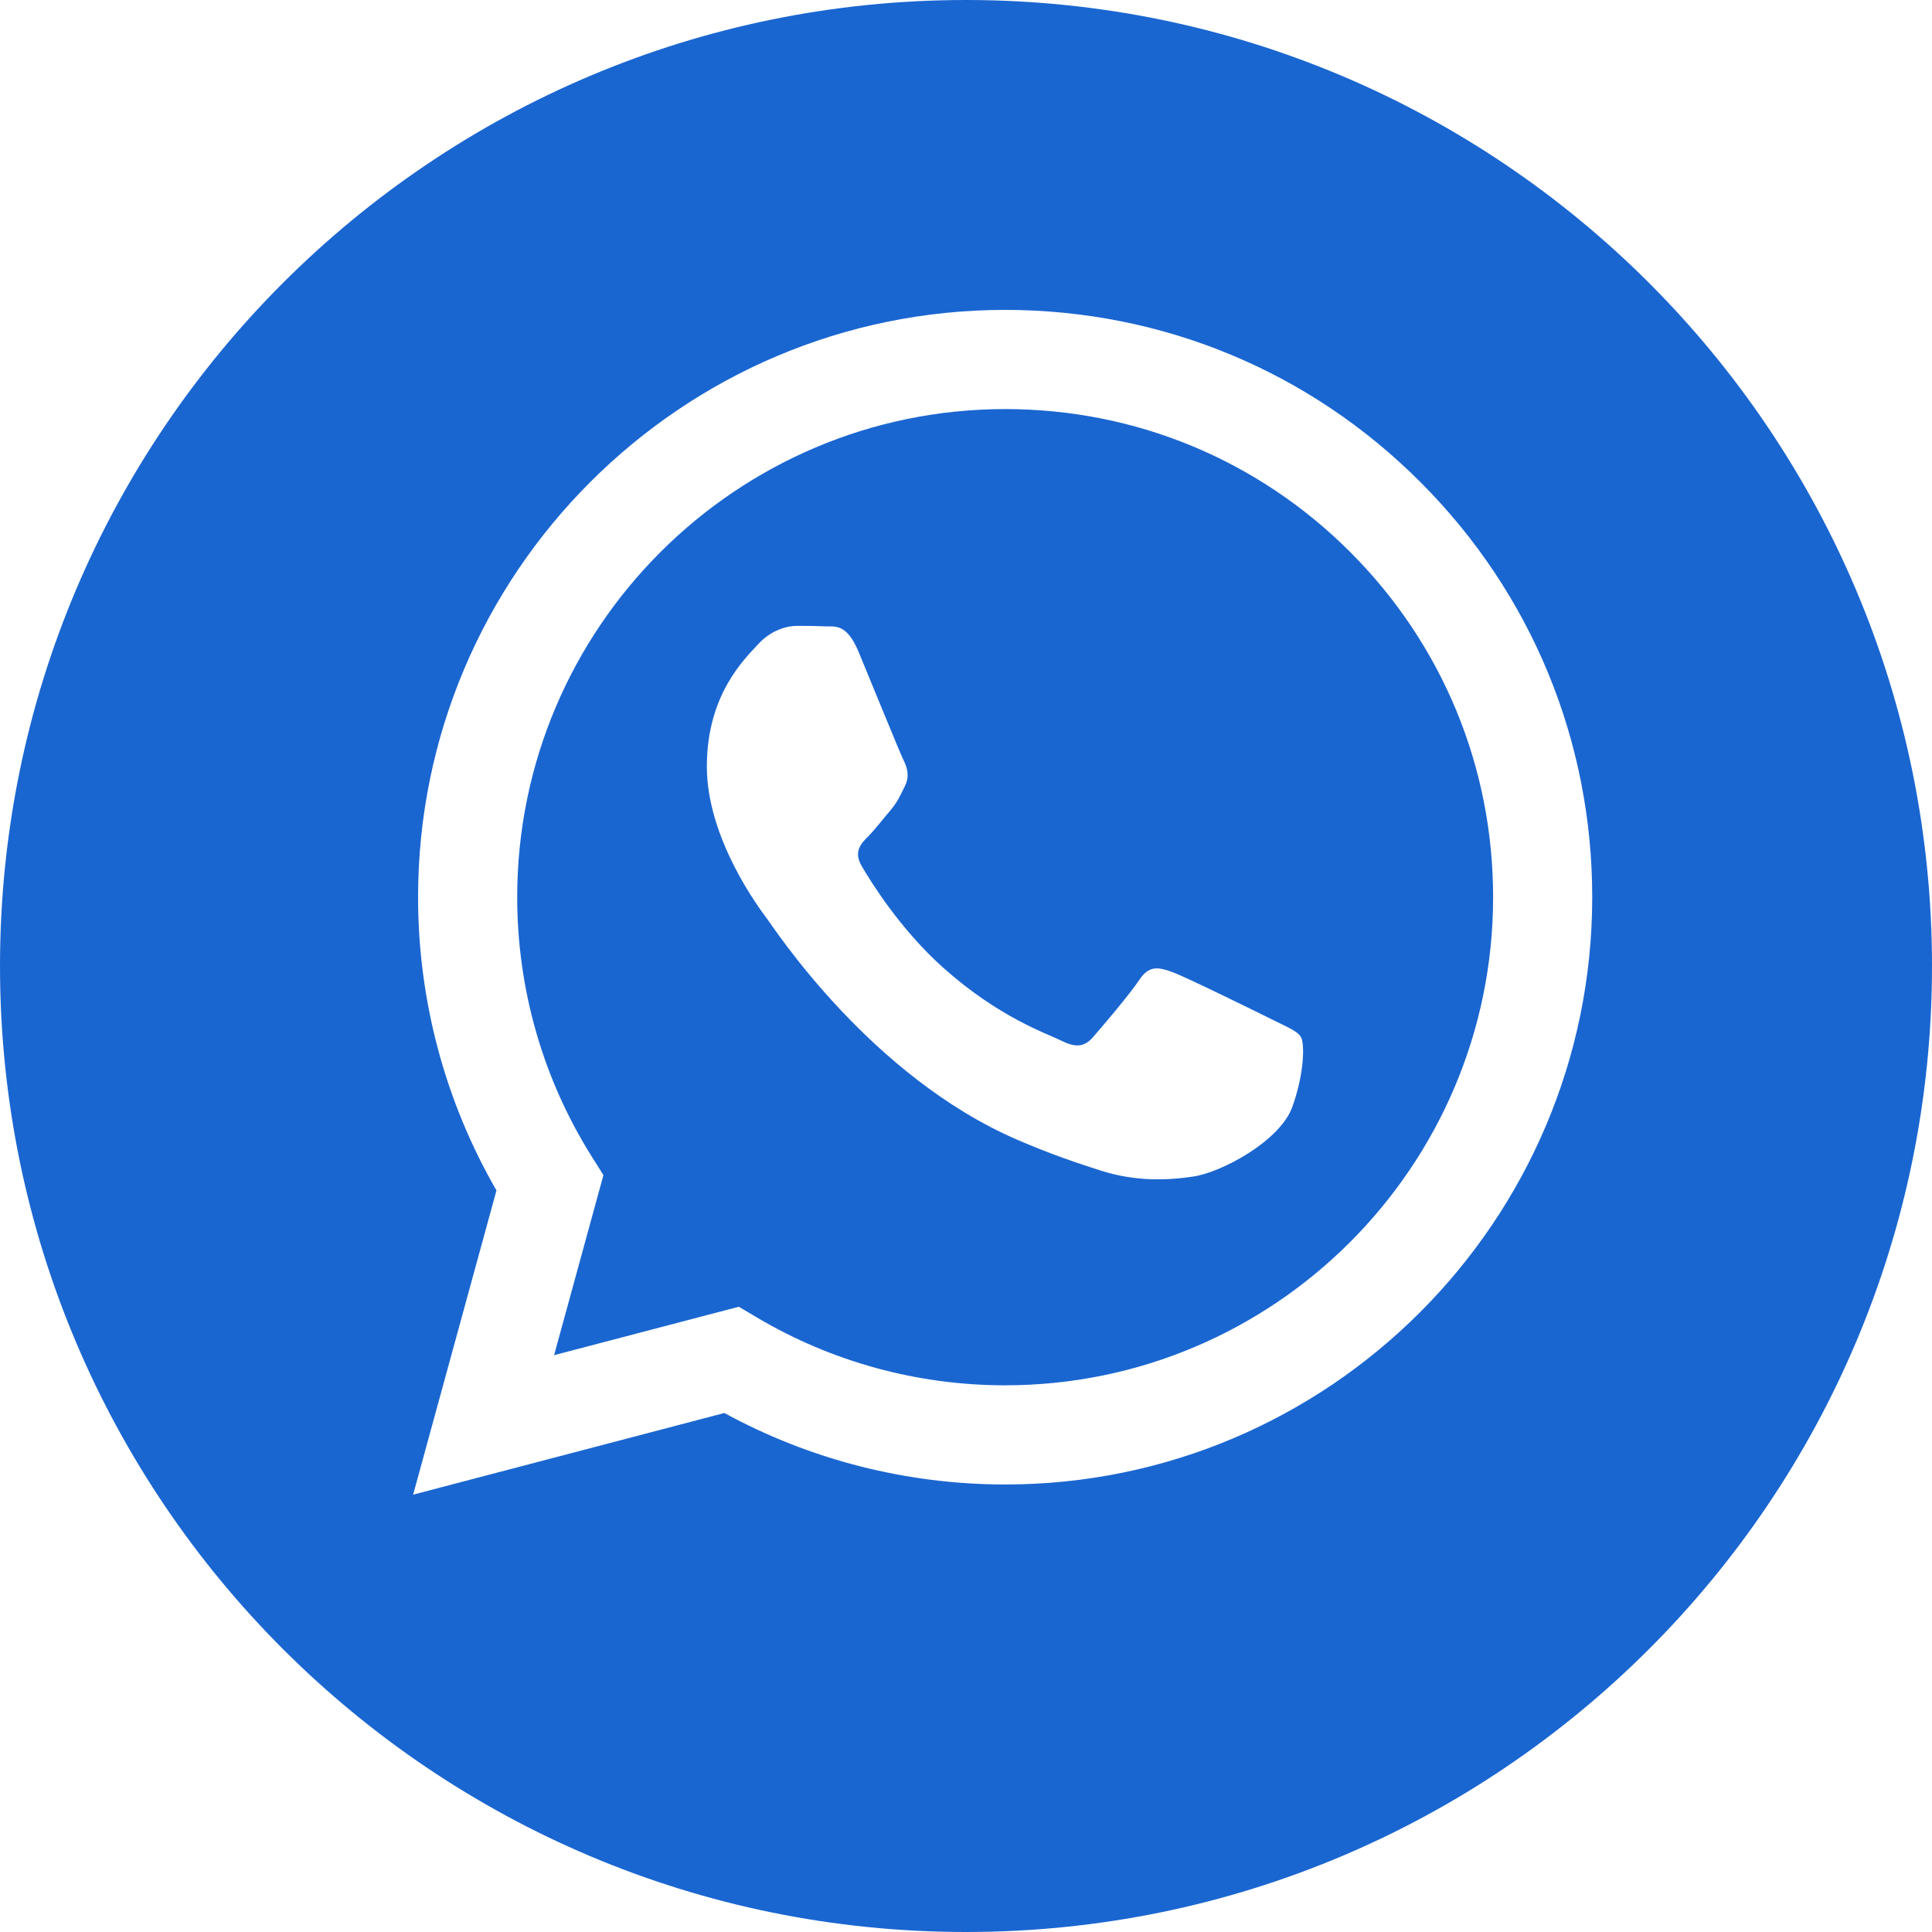
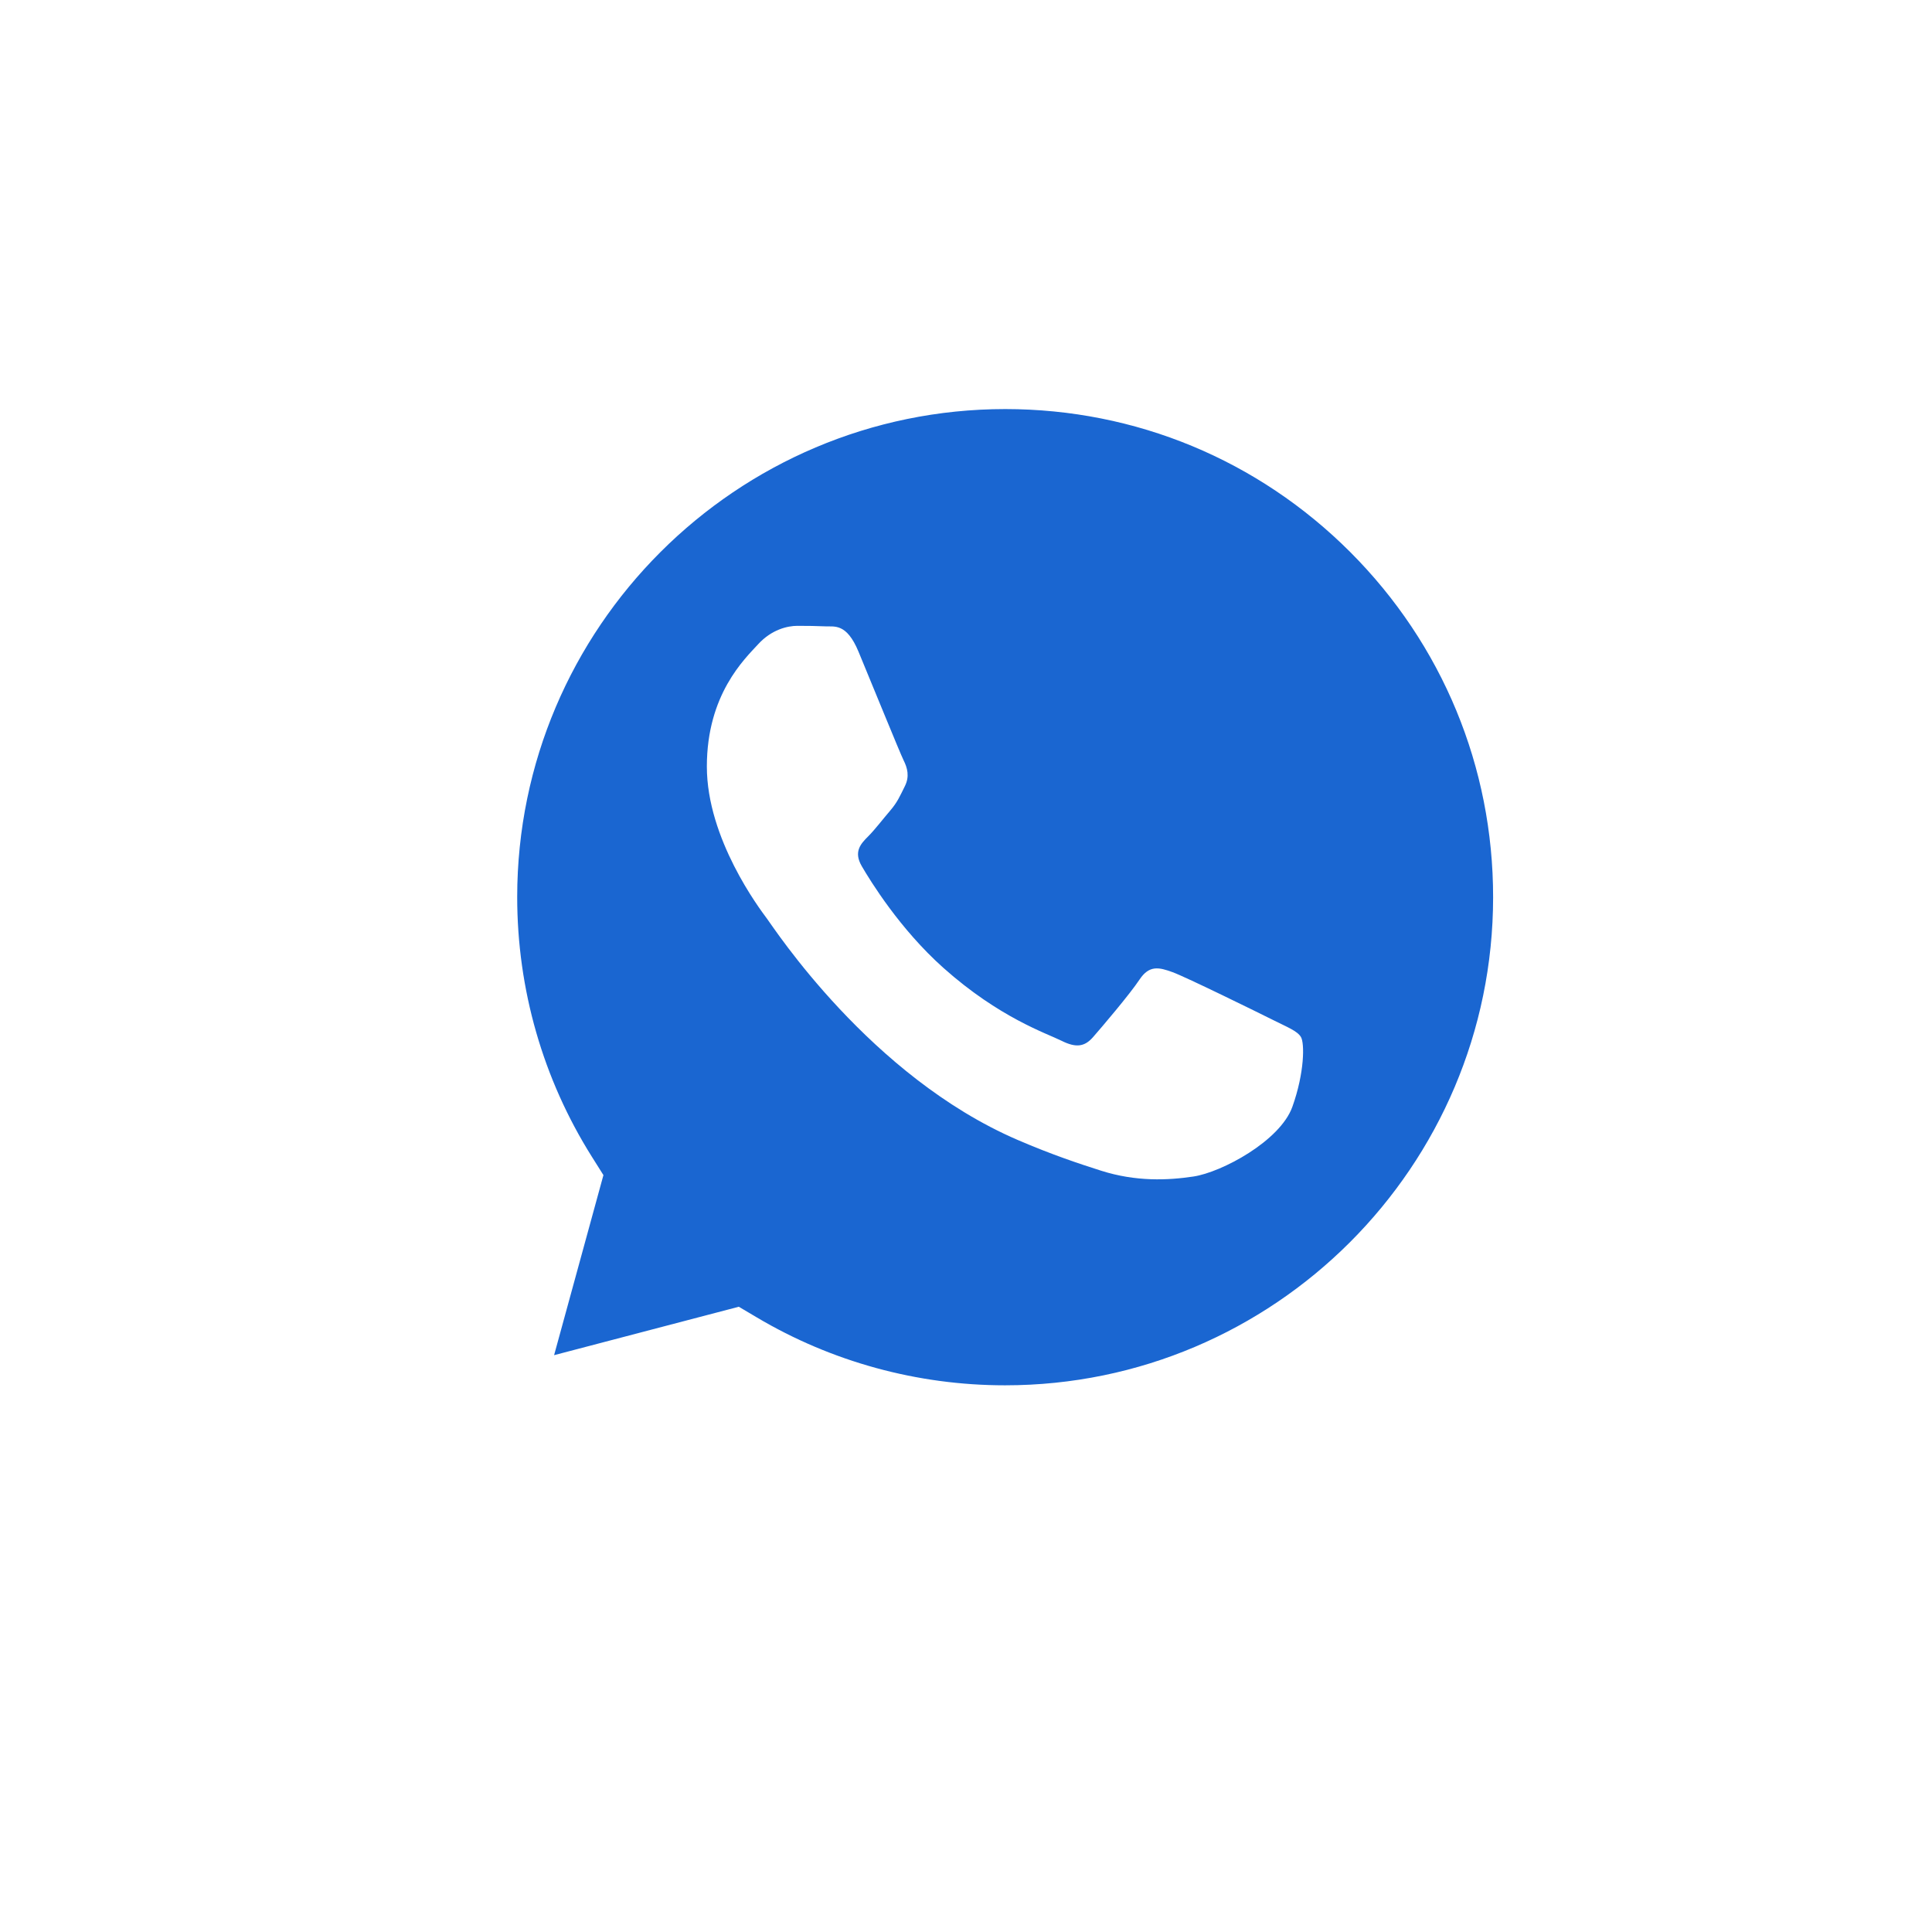
<svg xmlns="http://www.w3.org/2000/svg" width="30" height="30" viewBox="0 0 30 30" fill="none">
  <path d="M15.611 6.352C11.432 6.352 8.033 9.751 8.031 13.928C8.031 15.36 8.431 16.754 9.19 17.961L9.37 18.247L8.604 21.043L11.472 20.291L11.749 20.455C12.912 21.146 14.245 21.511 15.605 21.511H15.608C19.784 21.511 23.183 18.113 23.185 13.934C23.186 11.91 22.398 10.006 20.968 8.574C19.537 7.142 17.635 6.353 15.611 6.352ZM20.068 17.186C19.878 17.718 18.968 18.204 18.531 18.269C18.138 18.328 17.642 18.352 17.096 18.178C16.766 18.073 16.341 17.933 15.798 17.699C13.512 16.712 12.02 14.411 11.906 14.26C11.793 14.108 10.976 13.025 10.976 11.903C10.976 10.782 11.564 10.231 11.773 10.003C11.982 9.775 12.229 9.718 12.381 9.718C12.533 9.718 12.685 9.72 12.817 9.726C12.957 9.733 13.145 9.673 13.33 10.117C13.52 10.573 13.975 11.694 14.032 11.808C14.089 11.922 14.127 12.055 14.051 12.207C13.975 12.359 13.937 12.454 13.823 12.587C13.709 12.72 13.584 12.884 13.482 12.986C13.368 13.1 13.249 13.223 13.382 13.451C13.515 13.679 13.972 14.425 14.649 15.029C15.519 15.805 16.253 16.046 16.481 16.16C16.709 16.274 16.842 16.255 16.974 16.103C17.107 15.951 17.544 15.438 17.695 15.21C17.847 14.982 17.999 15.02 18.208 15.096C18.417 15.172 19.537 15.723 19.765 15.837C19.992 15.951 20.144 16.008 20.201 16.103C20.258 16.198 20.258 16.654 20.068 17.186Z" fill="#1A66D1" />
-   <path d="M15 0C6.716 0 0 6.716 0 15C0 23.284 6.716 30 15 30C23.284 30 30 23.284 30 15C30 6.716 23.284 0 15 0ZM15.608 23.051H15.604C14.078 23.05 12.579 22.668 11.248 21.941L6.415 23.209L7.709 18.485C6.911 17.102 6.491 15.534 6.492 13.928C6.493 8.901 10.583 4.812 15.608 4.812C18.046 4.813 20.335 5.762 22.056 7.486C23.778 9.209 24.725 11.499 24.724 13.935C24.722 18.961 20.632 23.051 15.608 23.051Z" fill="#1A66D1" />
</svg>